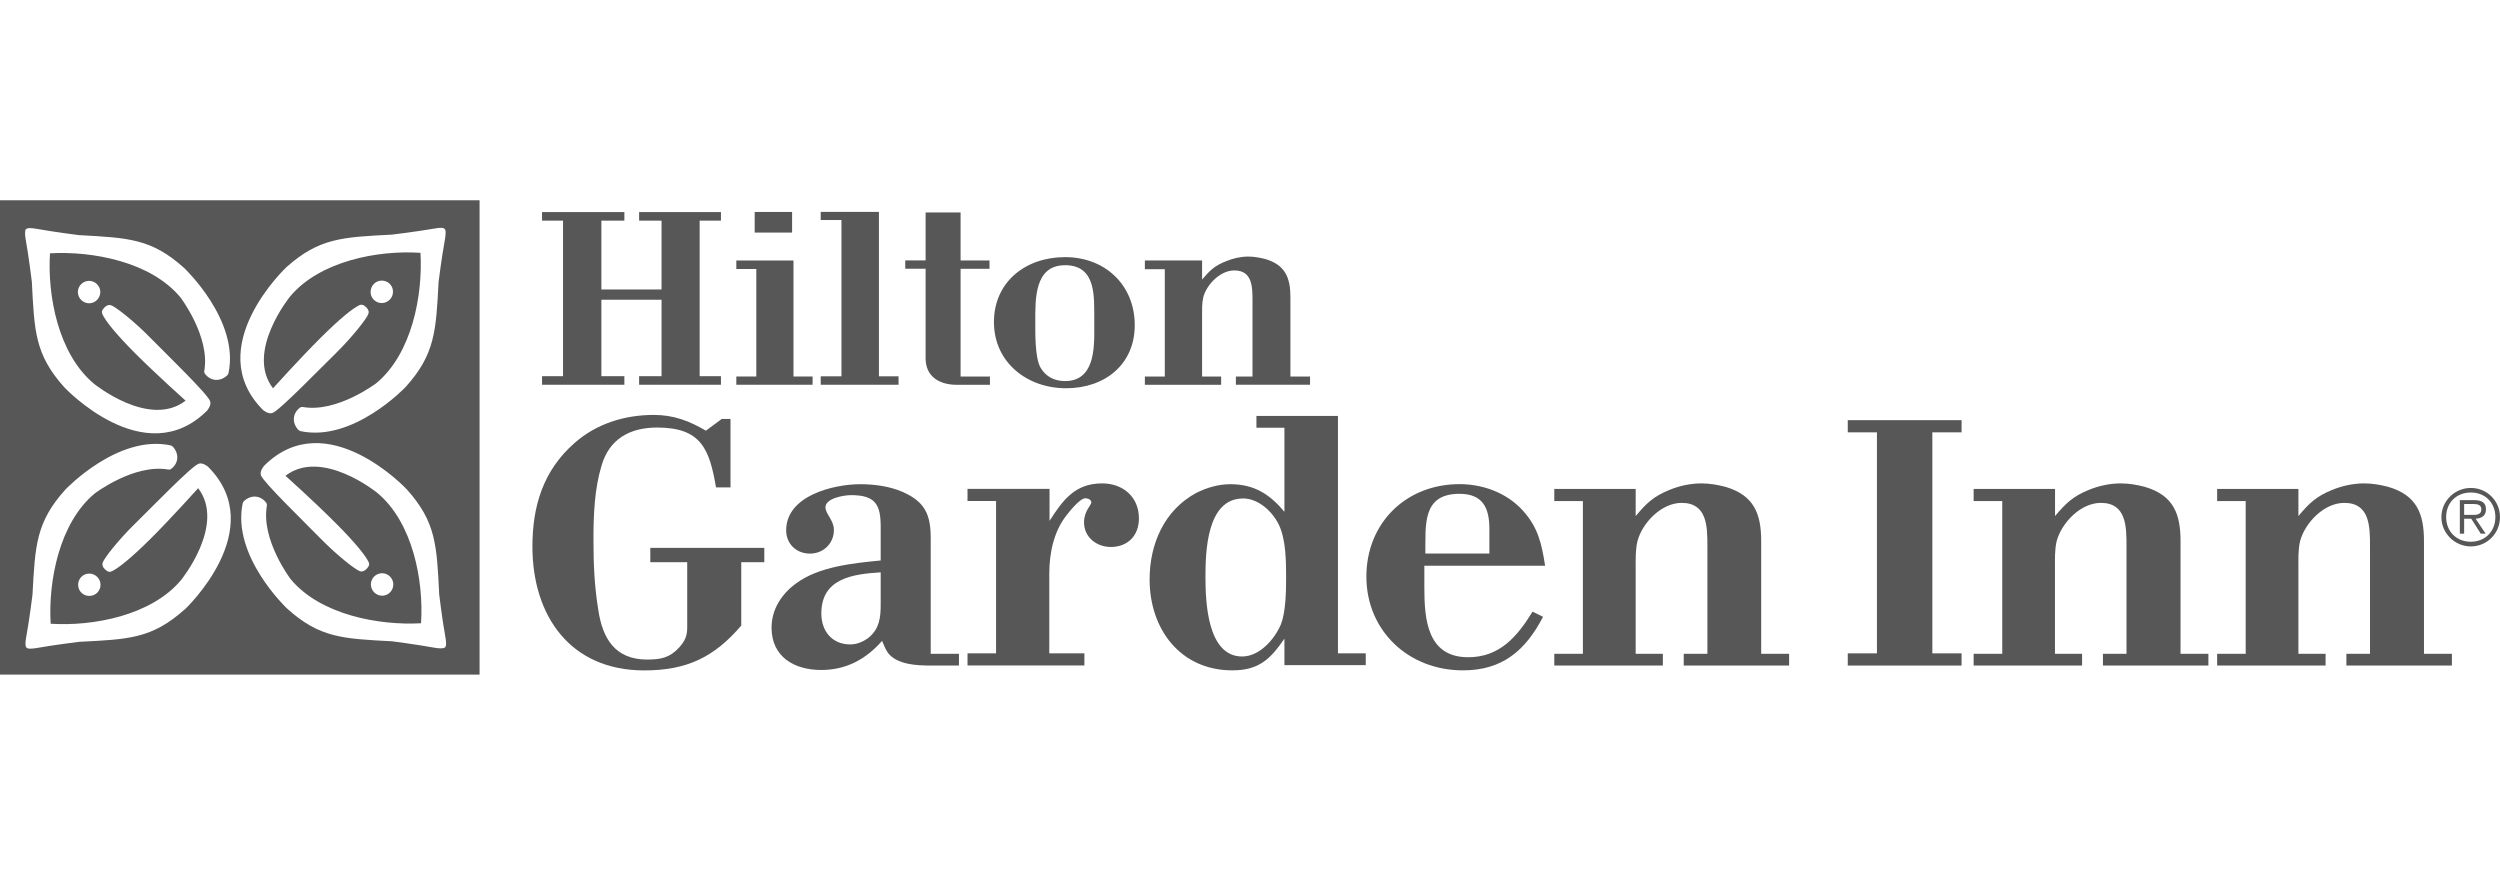
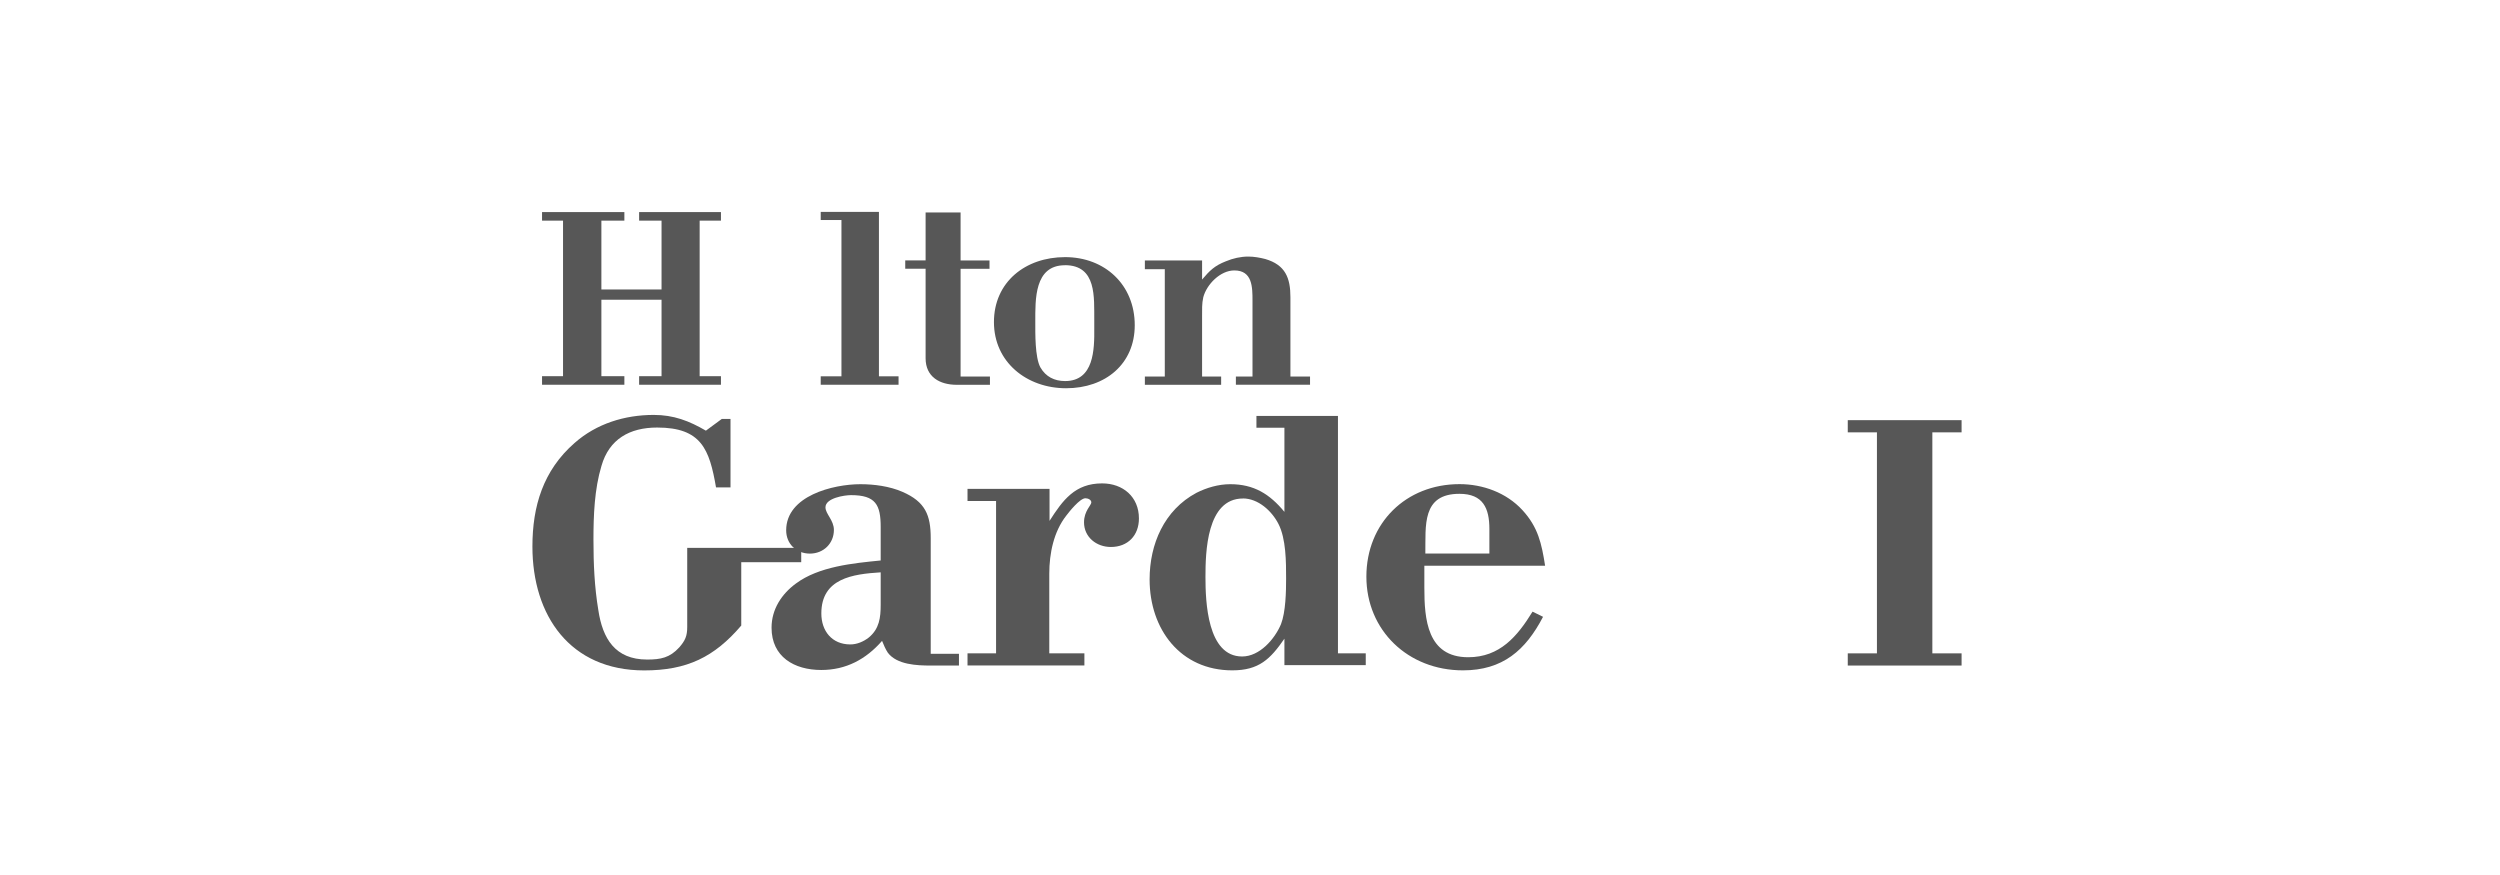
<svg xmlns="http://www.w3.org/2000/svg" id="Layer_2" version="1.1" viewBox="0 0 400.2 140.06">
  <defs>
    <style>
      .st0 {
        fill: none;
      }

      .st1 {
        clip-path: url(#clippath-1);
      }

      .st2 {
        fill: #575757;
      }

      .st3 {
        clip-path: url(#clippath);
      }
    </style>
    <clipPath id="clippath">
      <rect class="st0" y="32.06" width="400.2" height="75.93" />
    </clipPath>
    <clipPath id="clippath-1">
-       <rect class="st0" y="32.06" width="400.2" height="75.93" />
-     </clipPath>
+       </clipPath>
  </defs>
  <g id="Layer_1-2">
    <g>
      <polygon class="st2" points="102.31 33.95 102.31 35.32 105.9 35.32 105.9 46.34 96.27 46.34 96.27 35.32 99.95 35.32 99.95 33.95 86.77 33.95 86.77 35.32 90.13 35.32 90.13 60.22 86.77 60.22 86.77 61.59 99.95 61.59 99.95 60.22 96.27 60.22 96.27 47.98 105.9 47.98 105.9 60.22 102.31 60.22 102.31 61.59 115.41 61.59 115.41 60.22 112 60.22 112 35.32 115.41 35.32 115.41 33.95 102.31 33.95" />
-       <path class="st2" d="M117.87,41.7v1.36h3.2v17.21h-3.2v1.32h12.21v-1.32h-3.06v-18.57h-9.15ZM120.81,37.23h5.99v-3.3h-5.99v3.3Z" />
      <polygon class="st2" points="131.38 33.92 131.38 35.22 134.7 35.22 134.7 60.24 131.38 60.24 131.38 61.59 143.84 61.59 143.84 60.24 140.7 60.24 140.7 33.92 131.38 33.92" />
      <g class="st3">
        <g>
          <path class="st2" d="M153.18,61.6c-2.74,0-5.01-1.25-5.01-4.26v-14.32h-3.26v-1.33h3.26v-7.68h5.6v7.69h4.63v1.33h-4.63v17.25h4.7v1.32h-5.29Z" />
          <path class="st2" d="M181.65,52.06c0-6.48-4.79-10.9-11.15-10.9s-11.39,3.99-11.39,10.4,5.25,10.59,11.55,10.59,10.99-3.89,10.99-10.09M170.47,42.45c5.14,0,4.66,5.21,4.7,8.83v1.25c.03,3.41-.04,8.47-4.67,8.47-1.71,0-3.09-.69-3.95-2.18-.89-1.62-.82-5.56-.82-7.33,0-3.55-.16-9.03,4.74-9.03" />
          <path class="st2" d="M197.84,61.6v-1.32h2.66v-12.11c0-2.19,0-4.88-2.91-4.88-2.25,0-4.43,2.24-4.97,4.3-.23.99-.19,2.03-.19,3.01v9.68h3.05v1.32h-12.21v-1.32h3.19v-17.19h-3.19v-1.4h9.16v3.06c1.22-1.45,2.03-2.23,3.8-2.92,1.14-.48,2.38-.76,3.6-.76.91,0,1.85.17,2.71.39,3.24.95,4.03,3.05,4.03,6.12v12.69h3.14v1.32h-11.87Z" />
-           <path class="st2" d="M118.66,90v10.14c-4.32,5.06-8.71,7.18-15.53,7.18-11.88,0-17.9-8.78-17.9-19.83,0-6.48,1.73-12.19,6.75-16.58,3.51-3.1,8.04-4.49,12.67-4.49,3.19,0,5.68.96,8.35,2.52l2.55-1.88h1.39v10.96h-2.32c-1.05-6.09-2.34-9.58-9.42-9.58-4.39,0-7.69,1.84-8.92,6.15-1.12,3.7-1.28,7.92-1.28,11.79s.16,7.56.78,11.28c.68,4.55,2.68,7.92,7.81,7.92,2.19,0,3.63-.29,5.14-1.94.96-1.1,1.28-1.83,1.28-3.28v-10.36h-5.91v-2.3h18.25v2.3h-3.69Z" />
+           <path class="st2" d="M118.66,90v10.14c-4.32,5.06-8.71,7.18-15.53,7.18-11.88,0-17.9-8.78-17.9-19.83,0-6.48,1.73-12.19,6.75-16.58,3.51-3.1,8.04-4.49,12.67-4.49,3.19,0,5.68.96,8.35,2.52l2.55-1.88h1.39v10.96h-2.32c-1.05-6.09-2.34-9.58-9.42-9.58-4.39,0-7.69,1.84-8.92,6.15-1.12,3.7-1.28,7.92-1.28,11.79s.16,7.56.78,11.28c.68,4.55,2.68,7.92,7.81,7.92,2.19,0,3.63-.29,5.14-1.94.96-1.1,1.28-1.83,1.28-3.28v-10.36v-2.3h18.25v2.3h-3.69Z" />
          <path class="st2" d="M153.51,106.54v-1.88h-4.52v-18.5c0-3.73-.88-5.83-4.51-7.42-2.08-.91-4.57-1.23-6.74-1.23-4.36,0-11.89,1.85-11.89,7.38,0,2.17,1.62,3.73,3.8,3.73s3.84-1.63,3.84-3.79c0-1.56-1.35-2.56-1.35-3.62,0-1.5,3.08-1.95,4.09-1.95,3.96,0,4.75,1.56,4.75,5.11v5.35c-4.43.44-9.9.96-13.57,3.69-2.27,1.66-3.9,4.11-3.9,7.07,0,4.67,3.63,6.77,7.96,6.77,3.97,0,7.15-1.71,9.73-4.66.27.67.55,1.33.92,1.89,1.46,1.94,4.69,2.06,6.86,2.06h4.53ZM140.98,91.62v5.19c0,2.07-.22,3.85-1.9,5.24-.84.66-1.9,1.11-2.96,1.11-2.96,0-4.64-2.17-4.64-4.96,0-5.62,5.02-6.3,9.5-6.58" />
          <path class="st2" d="M177.82,87.56c-2.29,0-4.29-1.57-4.29-3.95,0-1.81,1.17-2.73,1.17-3.18s-.56-.67-.95-.67c-.88,0-2.61,2.18-3.06,2.78-2.01,2.56-2.72,6.05-2.72,9.3v12.74h5.62v1.95h-18.71v-1.95h4.57v-24.38h-4.57v-1.94h13.13v5.12c2.13-3.33,4.07-6,8.42-6,3.33,0,5.89,2.15,5.89,5.61,0,2.72-1.77,4.57-4.5,4.57" />
          <path class="st2" d="M218.63,106.47v-1.89h-4.45v-38h-13.05v1.89h4.48v13.47c-2.35-2.85-4.88-4.43-8.67-4.43-1.91,0-3.8.57-5.41,1.38-5.16,2.76-7.5,8.2-7.5,13.86,0,8,4.95,14.56,13.24,14.56,4.26,0,6.09-1.8,8.34-5.07v4.23h13.03,0ZM198.95,79.79c2.46,0,4.64,2,5.7,4.07,1.23,2.38,1.23,6.12,1.23,8.78,0,2-.06,5.33-.82,7.28-1.01,2.4-3.42,5.17-6.22,5.17-5.58,0-5.87-8.79-5.87-12.73s.18-12.56,6-12.56" />
          <path class="st2" d="M247.34,90.56c-.56-3.56-1.12-6.17-3.63-8.9-2.56-2.79-6.34-4.16-10.07-4.16-8.57,0-14.91,6.22-14.91,14.81s6.66,15,15.46,15c6.35,0,10.02-3.2,12.82-8.57l-1.68-.83c-2.43,3.96-5.24,7.3-10.3,7.3-6.58,0-7.02-6.12-7.02-11.13v-3.52h19.33ZM238.42,88.61h-10.25c.07-4.45-.6-9.56,5.46-9.56,3.79,0,4.79,2.32,4.79,5.62v3.95h0Z" />
-           <path class="st2" d="M269.53,106.54v-1.88h3.79v-17.19c0-3.12,0-6.97-4.12-6.97-3.23,0-6.29,3.17-7.07,6.12-.34,1.4-.29,2.9-.29,4.28v13.76h4.35v1.88h-17.38v-1.88h4.58v-24.45h-4.58v-1.94h13.03v4.34c1.73-2.07,2.89-3.17,5.39-4.18,1.62-.67,3.41-1.05,5.13-1.05,1.28,0,2.61.22,3.84.55,4.61,1.35,5.73,4.35,5.73,8.69v18.04h4.47v1.88h-16.88,0Z" />
        </g>
      </g>
      <polygon class="st2" points="295.79 67.26 295.79 69.21 300.46 69.21 300.46 104.59 295.79 104.59 295.79 106.54 314.01 106.54 314.01 104.59 309.33 104.59 309.33 69.21 314.01 69.21 314.01 67.26 295.79 67.26" />
      <g class="st1">
        <g>
-           <path class="st2" d="M336.64,106.54v-1.88h3.77v-17.19c0-3.12,0-6.97-4.1-6.97-3.24,0-6.28,3.17-7.08,6.12-.33,1.4-.27,2.9-.27,4.28v13.76h4.34v1.88h-17.36v-1.88h4.58v-24.45h-4.58v-1.94h13.03v4.34c1.74-2.07,2.9-3.17,5.38-4.18,1.63-.67,3.41-1.05,5.13-1.05,1.29,0,2.62.22,3.85.55,4.62,1.35,5.73,4.35,5.73,8.69v18.04h4.46v1.88h-16.88Z" />
          <path class="st2" d="M375.61,106.54v-1.88h3.78v-17.19c0-3.12,0-6.97-4.12-6.97-3.23,0-6.28,3.17-7.07,6.12-.33,1.4-.27,2.9-.27,4.28v13.76h4.35v1.88h-17.36v-1.88h4.57v-24.45h-4.57v-1.94h13.01v4.34c1.72-2.07,2.89-3.17,5.39-4.18,1.62-.67,3.41-1.05,5.13-1.05,1.28,0,2.61.22,3.85.55,4.61,1.35,5.73,4.35,5.73,8.69v18.04h4.47v1.88h-16.89Z" />
          <path class="st2" d="M394.46,82.42v-1.74h1.47c.65,0,1.28.12,1.28.86,0,1.02-1.06.88-1.81.88h-.95.01ZM394.46,83.04h1.14l1.52,2.39h.78l-1.6-2.39c.93-.07,1.65-.45,1.65-1.5,0-.94-.47-1.48-1.88-1.48h-2.3v5.37h.69v-2.39ZM395.53,87.47c2.59,0,4.67-2.09,4.67-4.69s-2.08-4.67-4.67-4.67-4.71,2.1-4.71,4.67,2.12,4.69,4.71,4.69M395.53,86.72c-2.3,0-3.95-1.63-3.95-3.95s1.66-3.93,3.95-3.93,3.93,1.63,3.93,3.93-1.65,3.95-3.93,3.95" />
          <path class="st2" d="M59.37,93.61c-.03-1,.76-1.81,1.75-1.85.98-.02,1.81.77,1.84,1.75.02,1-.75,1.83-1.75,1.85-.98.02-1.81-.77-1.84-1.76M71.21,103.63c-.17.23-1.01.17-1.58.07-2.96-.54-6.85-1.04-6.85-1.04-7.92-.42-11.62-.54-16.84-5.26,0,0-8.9-8.38-7.08-16.88.11-.18.09-.2.19-.3,1.18-1.09,2.7-.92,3.59.29.05.08.1.24.09.4-1,5.47,3.79,11.79,3.79,11.79,4.75,5.73,14.15,7.45,20.88,7.07.44-6.75-1.28-16.11-7.01-20.88,0,0-8.85-7.2-14.69-2.73,0,0,4.66,4.18,8.08,7.62,3.23,3.23,4.78,5.24,5.24,6.22.15.36.03.57-.03.66,0,0-.37.67-.92.79-.16.06-.31.02-.42,0-.67-.17-3.71-2.56-6.32-5.23-2.56-2.62-9.19-9.03-9.57-10.15-.21-.67.51-1.5.51-1.5,10.01-9.99,22.85,3.77,22.85,3.77,4.69,5.24,4.79,8.91,5.19,16.84,0,0,.46,3.91,1,6.88.1.56.18,1.41-.08,1.59M59.33,46.75c-.02-.97.75-1.81,1.73-1.83,1-.03,1.83.74,1.85,1.74.02,1-.76,1.82-1.76,1.85-.99.02-1.81-.75-1.83-1.76M45.87,42.75c5.24-4.66,8.94-4.78,16.86-5.19,0,0,3.91-.47,6.86-.98.57-.12,1.42-.19,1.58.07.25.16.17,1,.07,1.59-.54,2.93-1.03,6.86-1.03,6.86-.42,7.9-.56,11.59-5.26,16.83,0,0-8.4,8.91-16.87,7.08-.19-.12-.2-.1-.32-.19-1.09-1.18-.91-2.71.29-3.59.09-.05.21-.1.41-.08,5.46.98,11.78-3.81,11.78-3.81,5.73-4.75,7.46-14.15,7.07-20.87-6.74-.45-16.1,1.28-20.88,7,0,0-7.2,8.85-2.73,14.69,0,0,4.19-4.66,7.6-8.06,3.24-3.23,5.24-4.78,6.23-5.25.38-.16.56-.02.69.02,0,0,.65.38.78.93.05.14,0,.33-.02.41-.18.69-2.55,3.7-5.22,6.34-2.61,2.54-9.03,9.19-10.15,9.56-.68.24-1.51-.48-1.51-.48-9.96-10.01,3.77-22.88,3.77-22.88M16.09,93.56c.03,1-.76,1.82-1.74,1.83-1,.04-1.82-.74-1.84-1.73-.03-1,.75-1.82,1.74-1.84.98-.02,1.81.76,1.84,1.74M29.56,97.56c-5.25,4.68-8.94,4.78-16.87,5.18,0,0-3.9.48-6.85,1-.59.1-1.43.18-1.59-.07-.25-.16-.18-1.02-.07-1.58.54-2.96,1.02-6.87,1.02-6.87.43-7.92.56-11.61,5.26-16.84,0,0,8.4-8.9,16.87-7.08.2.12.22.09.33.2,1.09,1.18.91,2.71-.29,3.58-.08.08-.23.11-.41.09-5.46-.98-11.78,3.81-11.78,3.81-5.73,4.75-7.47,14.14-7.07,20.87,6.73.43,16.1-1.28,20.88-7,0,0,7.2-8.86,2.73-14.7,0,0-4.17,4.66-7.61,8.09-3.24,3.22-5.24,4.77-6.23,5.22-.37.16-.56.03-.68-.02,0,0-.65-.37-.78-.91-.06-.16,0-.31,0-.42.19-.69,2.56-3.72,5.24-6.32,2.61-2.56,9.02-9.19,10.15-9.56.67-.24,1.51.5,1.51.5,9.96,10.01-3.76,22.85-3.76,22.85M16.06,46.7c0,1-.75,1.82-1.75,1.85-.99.02-1.81-.77-1.85-1.76,0-.98.76-1.81,1.76-1.83.97-.02,1.81.76,1.84,1.74M4.2,36.68c.17-.25,1.02-.16,1.59-.06,2.95.53,6.85,1.02,6.85,1.02,7.92.43,11.62.56,16.84,5.26,0,0,8.91,8.4,7.09,16.86-.11.22-.11.23-.2.33-1.18,1.09-2.71.91-3.59-.29-.05-.09-.11-.21-.08-.42.98-5.47-3.81-11.77-3.81-11.77-4.75-5.73-14.14-7.45-20.89-7.06-.42,6.75,1.3,16.08,7.03,20.87,0,0,8.85,7.21,14.68,2.72,0,0-4.66-4.17-8.09-7.6-3.23-3.24-4.77-5.24-5.22-6.23-.16-.38-.04-.56,0-.67,0,0,.38-.67.95-.8.14-.04.29,0,.41.02.67.18,3.71,2.55,6.32,5.23,2.55,2.59,9.2,9.02,9.56,10.14.24.68-.5,1.51-.5,1.51-10.01,9.96-22.85-3.75-22.85-3.75-4.69-5.24-4.79-8.94-5.19-16.87,0,0-.47-3.91-1-6.88-.1-.56-.16-1.41.07-1.58M0,107.99h76.77V32.06H0v75.93Z" />
        </g>
      </g>
    </g>
  </g>
</svg>